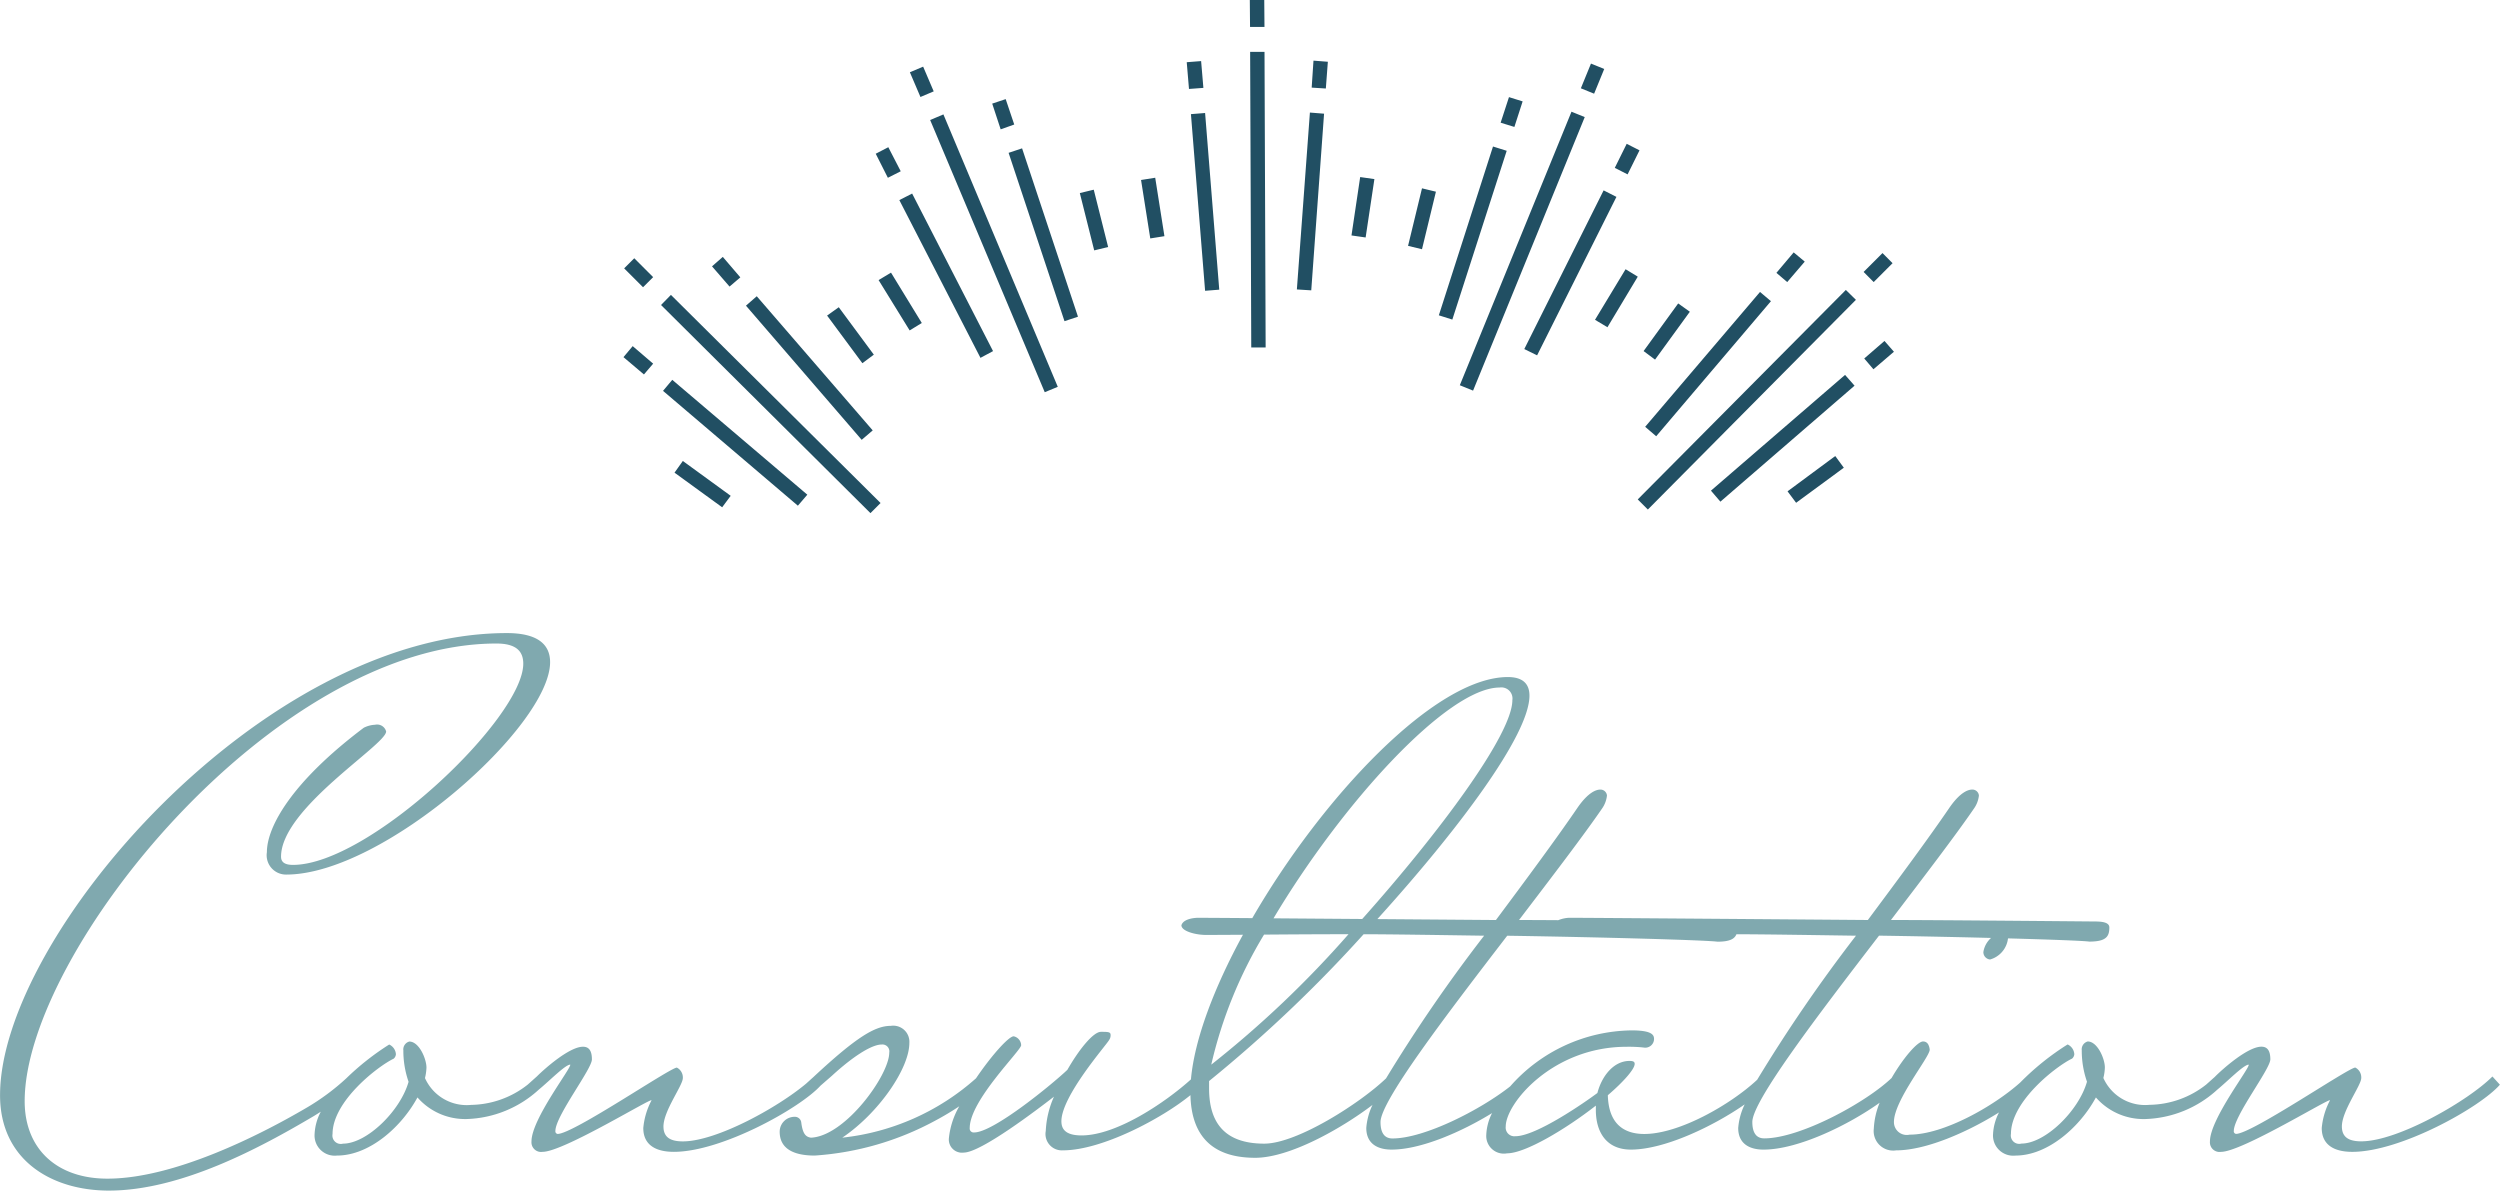
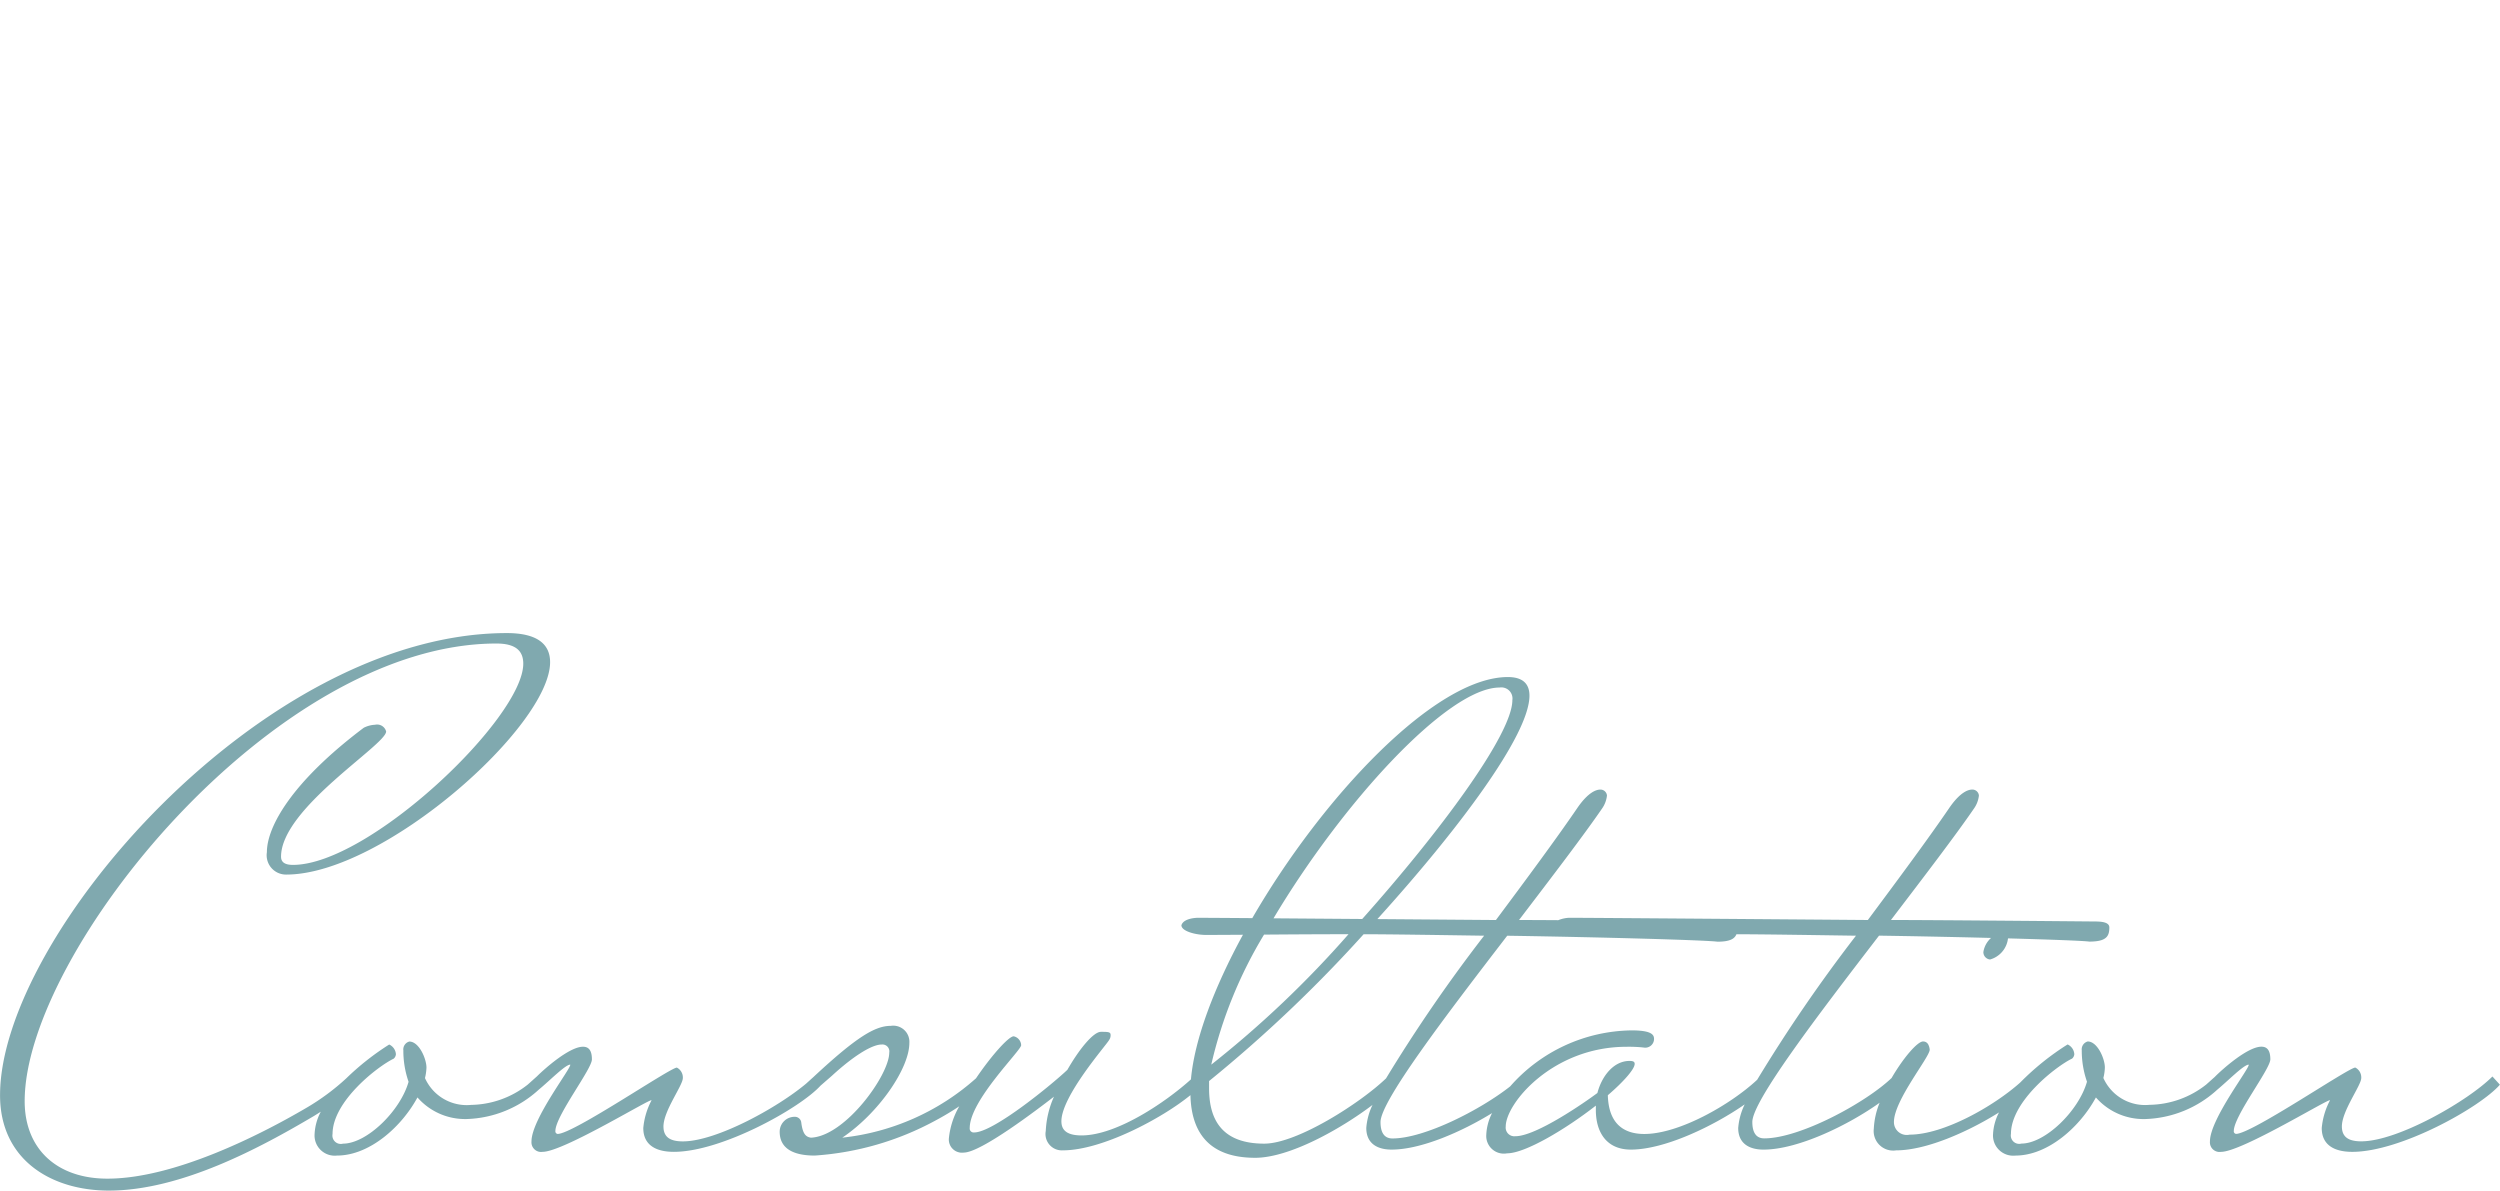
<svg xmlns="http://www.w3.org/2000/svg" id="txt_consultation01.svg" width="201.255" height="95.844" viewBox="0 0 201.255 95.844">
  <defs>
    <style>
      .cls-1 {
        fill: #60939b;
        opacity: 0.8;
      }

      .cls-1, .cls-2 {
        fill-rule: evenodd;
      }

      .cls-2 {
        fill: #214f63;
      }
    </style>
  </defs>
  <path id="Consultation" class="cls-1" d="M1048.49,232.507c-1.44,0-2.46-.54-2.46-1.92a5.926,5.926,0,0,1,.66-2.22c0.12-.3-7.08,4.14-8.76,4.14a0.777,0.777,0,0,1-.9-0.84c0-1.8,3.24-5.94,3.12-6.18-0.4,0-1.69,1.325-2.53,2.015a8.982,8.982,0,0,1-5.81,2.365,5.093,5.093,0,0,1-3.96-1.74c-1.26,2.34-3.84,4.68-6.48,4.68a1.625,1.625,0,0,1-1.8-1.74,4.194,4.194,0,0,1,.48-1.734c-2.46,1.542-5.84,3.054-8.28,3.054a1.571,1.571,0,0,1-1.8-1.74,6.277,6.277,0,0,1,.47-2.094c-2.45,1.753-6.53,3.774-9.35,3.774-1.136,0-2.036-.48-2.036-1.74a5.3,5.3,0,0,1,.522-1.9c-2.467,1.719-6.42,3.639-9.162,3.639-2.04,0-2.82-1.5-2.82-3.18v-0.36c-2.46,1.92-5.7,3.84-7.14,3.84a1.419,1.419,0,0,1-1.68-1.5,4.221,4.221,0,0,1,.466-1.739c-2.439,1.5-5.713,2.939-8.086,2.939-1.14,0-2.04-.48-2.04-1.74a5.208,5.208,0,0,1,.5-1.856c-2.528,1.918-6.672,4.256-9.443,4.256-3.628,0-5.14-1.944-5.213-5.045-2.28,1.866-7.116,4.445-10.267,4.445a1.318,1.318,0,0,1-1.38-1.56,7.621,7.621,0,0,1,.66-2.76c-1.32,1.02-5.88,4.5-7.26,4.5a1.059,1.059,0,0,1-1.2-1.14,6.443,6.443,0,0,1,.839-2.589c-0.58.389-1.232,0.782-1.919,1.149a23.651,23.651,0,0,1-9.72,2.82c-1.68,0-2.82-.54-2.82-1.92a1.2,1.2,0,0,1,1.2-1.2,0.517,0.517,0,0,1,.54.48c0.12,0.9.36,1.14,0.78,1.2,2.76-.12,6.3-5.04,6.3-6.84a0.558,0.558,0,0,0-.6-0.66c-0.9,0-2.52,1.14-4.02,2.52l-0.912.793c-1.661,1.821-7.958,5.327-11.808,5.327-1.44,0-2.46-.54-2.46-1.92a5.926,5.926,0,0,1,.66-2.22c0.12-.3-7.08,4.14-8.76,4.14a0.777,0.777,0,0,1-.9-0.84c0-1.8,3.24-5.94,3.12-6.18-0.4,0-1.689,1.325-2.535,2.015a8.984,8.984,0,0,1-5.805,2.365,5.093,5.093,0,0,1-3.96-1.74c-1.26,2.34-3.84,4.68-6.48,4.68a1.625,1.625,0,0,1-1.8-1.74,4.235,4.235,0,0,1,.5-1.792c-0.187.117-.366,0.234-0.562,0.352-4.26,2.52-10.679,6-16.5,6-4.62,0-8.76-2.46-8.76-7.68,0-12.78,21.119-37.2,40.8-37.2,2.46,0,3.48.9,3.48,2.34,0,5.16-13.439,17.1-21.239,17.1a1.556,1.556,0,0,1-1.56-1.8c0-2.04,1.98-5.64,7.8-10.02a2.224,2.224,0,0,1,.9-0.24,0.753,0.753,0,0,1,.9.54c0,1.08-8.46,6.18-8.46,10.08,0,0.48.36,0.66,0.96,0.66,6.12,0,18.539-11.82,18.539-16.2,0-1.02-.6-1.62-2.16-1.62-17.939,0-37.978,24.9-37.978,36.839,0,3.84,2.58,6.24,6.66,6.24,5.34,0,12.239-3.48,16.019-5.7A18.484,18.484,0,0,0,887,226.59a21.222,21.222,0,0,1,3.456-2.723,0.925,0.925,0,0,1,.54.78,0.519,0.519,0,0,1-.18.36c-1.26.6-4.92,3.42-4.92,6.06a0.675,0.675,0,0,0,.84.78c1.92,0,4.62-2.64,5.28-4.98a7.617,7.617,0,0,1-.42-2.52,0.658,0.658,0,0,1,.48-0.72c0.78,0,1.38,1.38,1.38,2.1a4.052,4.052,0,0,1-.12.84,3.676,3.676,0,0,0,3.72,2.16A7.53,7.53,0,0,0,901.6,227.1c0.229-.2.459-0.412,0.719-0.641l0.016-.014h0c0.66-.66,2.64-2.4,3.72-2.4,0.42,0,.72.24,0.72,1.02s-2.94,4.56-2.94,5.76a0.21,0.21,0,0,0,.18.24c1.26,0,9.06-5.34,9.6-5.34a0.892,0.892,0,0,1,.48.84c0,0.6-1.56,2.64-1.56,3.9,0,0.9.6,1.2,1.56,1.2,2.675,0,7.577-2.681,9.932-4.656,0.192-.172.386-0.351,0.6-0.542l0.023-.022h0c3.42-3.18,4.92-4.08,6.18-4.08a1.3,1.3,0,0,1,1.5,1.38c0,2.04-2.46,5.64-5.4,7.62a19.264,19.264,0,0,0,10.767-4.78c1.242-1.833,2.629-3.38,3.033-3.38a0.761,0.761,0,0,1,.6.72c0,0.42-4.14,4.44-4.14,6.66a0.318,0.318,0,0,0,.36.36c1.56,0,6.3-3.9,7.5-5.04,0.96-1.68,2.1-3.06,2.7-3.06,0.54,0,.78,0,0.78.24a0.647,0.647,0,0,1-.12.42c-0.18.36-3.84,4.5-3.84,6.54,0,0.6.3,1.14,1.62,1.14,2.823,0,6.747-2.654,8.808-4.512,0.29-3.246,1.874-7.4,4.186-11.642-1.16.008-2.176,0.014-2.973,0.014-0.84,0-1.98-.3-1.98-0.78,0.18-.6,1.32-0.6,1.32-0.6,0.428,0,2.105.01,4.385,0.027,5.609-9.7,14.7-19.407,20.573-19.407,1.2,0,1.74.54,1.74,1.5,0,3.166-5.765,10.832-12.244,17.984l9.545,0.075c2.46-3.3,4.86-6.539,6.54-9,0.9-1.32,1.56-1.5,1.859-1.5a0.525,0.525,0,0,1,.54.48,2.244,2.244,0,0,1-.419,1.08c-1.441,2.1-3.96,5.4-6.66,8.939,0.708,0,1.837.006,3.163,0.014a2.523,2.523,0,0,1,.918-0.193c1.74,0,24,.179,24,0.179,2.46-3.3,4.86-6.539,6.54-9,0.9-1.32,1.56-1.5,1.86-1.5a0.525,0.525,0,0,1,.54.48,2.236,2.236,0,0,1-.42,1.08c-1.44,2.1-3.96,5.4-6.66,8.939,3.42,0,16.38.12,16.38,0.12,0.6,0,1.2.06,1.2,0.48,0,0.72-.24,1.14-1.62,1.14-0.42-.064-3.02-0.163-6.54-0.259v0.019a2,2,0,0,1-1.44,1.68,0.592,0.592,0,0,1-.54-0.6,1.89,1.89,0,0,1,.62-1.135c-2.76-.071-5.93-0.137-9.02-0.185-4.98,6.48-10.2,13.32-10.2,15,0,0.84.3,1.32,0.96,1.32,2.89,0,8.18-2.88,10.25-4.859,0.94-1.618,2.08-2.941,2.53-2.941a0.453,0.453,0,0,1,.42.24,1.112,1.112,0,0,1,.12.42c0,0.6-2.88,4.08-2.88,5.82a1.03,1.03,0,0,0,1.26,1.02c2.74,0,6.77-2.286,8.91-4.2a21.11,21.11,0,0,1,3.81-3.061,0.925,0.925,0,0,1,.54.78,0.519,0.519,0,0,1-.18.36c-1.26.6-4.92,3.42-4.92,6.06a0.675,0.675,0,0,0,.84.78c1.92,0,4.62-2.64,5.28-4.98a7.617,7.617,0,0,1-.42-2.52,0.658,0.658,0,0,1,.48-0.72c0.78,0,1.38,1.38,1.38,2.1a4.052,4.052,0,0,1-.12.84,3.676,3.676,0,0,0,3.72,2.16,7.519,7.519,0,0,0,4.55-1.625c0.23-.2.46-0.412,0.72-0.641,0-.005.01-0.009,0.01-0.014h0c0.66-.66,2.64-2.4,3.72-2.4,0.42,0,.72.24,0.72,1.02s-2.94,4.56-2.94,5.76a0.21,0.21,0,0,0,.18.24c1.26,0,9.06-5.34,9.6-5.34a0.892,0.892,0,0,1,.48.84c0,0.6-1.56,2.64-1.56,3.9,0,0.9.6,1.2,1.56,1.2,2.94,0,8.58-3.24,10.56-5.22l0.6,0.66C1058.81,228.907,1052.39,232.507,1048.49,232.507Zm-91.856-7.02a83.328,83.328,0,0,0,11.049-10.5c-2.527,0-4.831.018-6.8,0.032A35.613,35.613,0,0,0,956.634,225.487Zm24.239-29.339a0.894,0.894,0,0,0-1.02-1.02c-4.2,0-12.688,9.319-18.206,18.579l7.14,0.055C975.093,206.688,980.873,198.873,980.873,196.148ZM968.9,214.989a110.893,110.893,0,0,1-12.441,11.818v0.6c0,2.76,1.26,4.44,4.44,4.44,2.636,0,7.724-3.258,9.806-5.255a124.5,124.5,0,0,1,7.894-11.485C974.708,215.049,971.187,214.993,968.9,214.989Zm31.675,11.725a125.161,125.161,0,0,1,7.96-11.607c-3.85-.057-7.33-0.113-9.624-0.118-0.151.382-.551,0.6-1.533,0.6-0.78-.12-9.12-0.36-16.919-0.48-4.98,6.48-10.2,13.32-10.2,15,0,0.84.3,1.32,0.96,1.32,2.569,0,7.063-2.291,9.477-4.191a13.226,13.226,0,0,1,9.783-4.509c1.74,0,1.8.42,1.8,0.72a0.708,0.708,0,0,1-.84.66,11.09,11.09,0,0,0-1.38-.06c-5.94,0-9.72,4.56-9.72,6.42a0.7,0.7,0,0,0,.78.78c1.68,0,5.64-2.76,6.6-3.48,0.36-1.38,1.32-2.58,2.58-2.58,0.3,0,.42.06,0.42,0.24,0,0.42-.9,1.44-2.16,2.52,0.06,2.28,1.26,3.12,2.94,3.12C994.307,231.067,998.434,228.705,1000.57,226.714Z" transform="translate(-859.125 -139.781)" />
-   <path id="svg" class="cls-2" d="M1008.53,163.918L991.781,180.8l-0.814-.815,16.753-16.863m0.7,7.708-10.8,9.336-0.759-.886,10.795-9.319m-0.1,7.473-3.84,2.823-0.69-.923,3.84-2.841m-11.706-11.616-2.8,3.854-0.922-.688,2.785-3.835m7.467-.181L992.451,174.9l-0.887-.76,9.246-10.856m8.34-1.611,1.52-1.519,0.81,0.814-1.52,1.52m-0.76,6.152,1.63-1.412,0.76,0.869-1.65,1.411m-7.81-7.762,1.39-1.647,0.89,0.742-1.41,1.647m-16.3-13.281-8.99,22.02-1.067-.434,8.99-22.02m3.618,6.857-6.386,12.756-1.031-.506,6.386-12.774m2.749,6.947-2.442,4.072-1-.6,2.461-4.071m-15.268-6.242-1.121,4.632-1.122-.271,1.122-4.632m6.819-3.022-4.377,13.588-1.086-.343,4.36-13.589m7.073-4.686,0.814-1.99,1.067,0.434-0.814,1.99m1.664,5.971,0.959-1.936,1.031,0.525-0.959,1.936m-10.22-4.162L980.6,147.6l1.1,0.343L981.036,150m-20.115-6.043,0.091,23.793h-1.158l-0.09-23.793m5.951,4.976-1.031,14.221-1.158-.072,1.049-14.24m5.192,5.356-0.706,4.7-1.139-.163,0.7-4.7m-16.5.054,0.742,4.705-1.14.181-0.742-4.705m5.156-5.392,1.139,14.222-1.139.09-1.14-14.221m4.758-7.021-0.019-2.171H960.9l0.018,2.171m3.8,4.886,0.145-2.172,1.157,0.091-0.162,2.153m-11.017.036-0.181-2.153,1.158-.09L956,146.856m-20.929,2.135,9.207,21.929-1.049.435-9.225-21.912m7.4,2.28,4.5,13.552-1.085.362-4.5-13.552m6.855,2.967,1.158,4.614-1.121.272-1.158-4.614m-15.2,6.405,2.478,4.053-0.977.6-2.5-4.053m2.7-6.966,6.513,12.683-1.013.543-6.531-12.7m1.7-8.3-0.851-1.991,1.068-.452,0.85,1.99m5.391,3.058L939,148.122l1.085-.362,0.688,2.045M930.6,154.093l-0.977-1.936,1.013-.525,1,1.937m-18.5,9.951,16.877,16.755-0.814.814-16.859-16.755m7.706-.705,9.334,10.8-0.887.759-9.316-10.8m7.471,0.126,2.822,3.818-0.922.688-2.84-3.836m-11.614,11.706,3.853,2.805-0.687.923-3.835-2.787m-0.181-7.473,10.872,9.246-0.76.887L912.5,171.246m-1.609-8.341-1.52-1.52,0.814-.814,1.52,1.52m6.15,0.76-1.411-1.629,0.868-.76,1.411,1.647m-7.76,7.816-1.646-1.393,0.741-.887,1.647,1.412" transform="translate(-859.125 -139.781)" />
</svg>